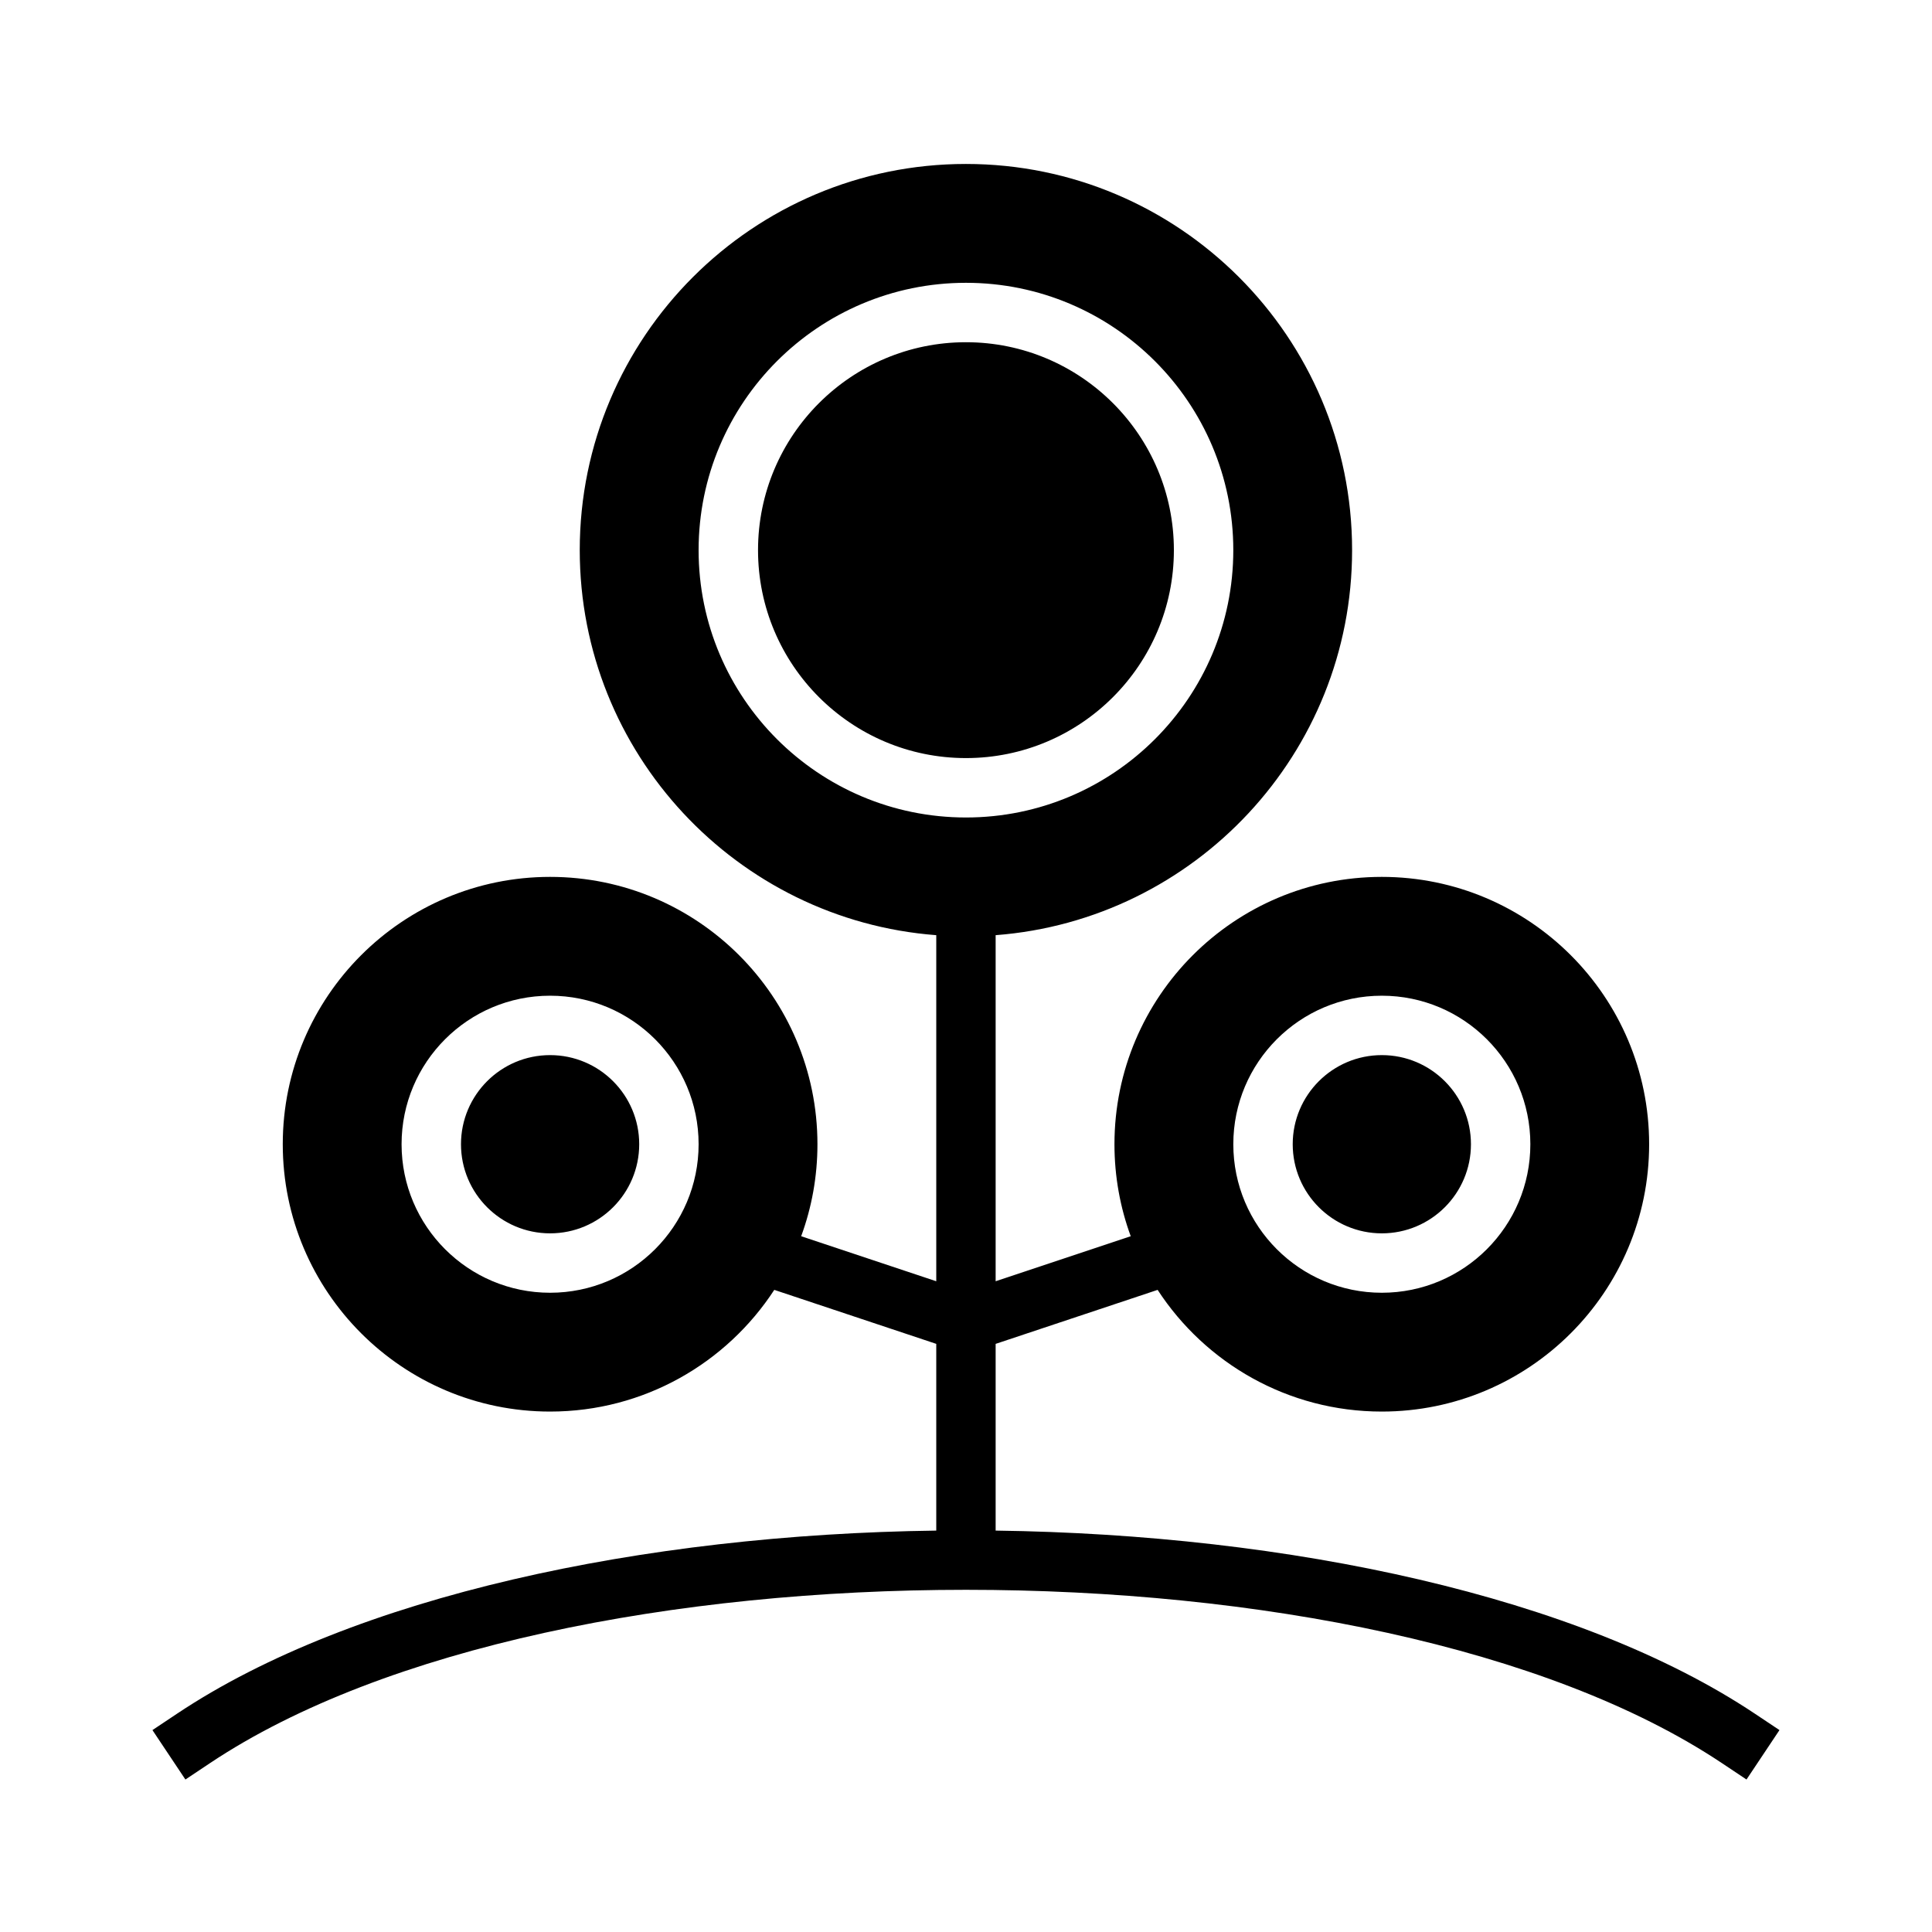
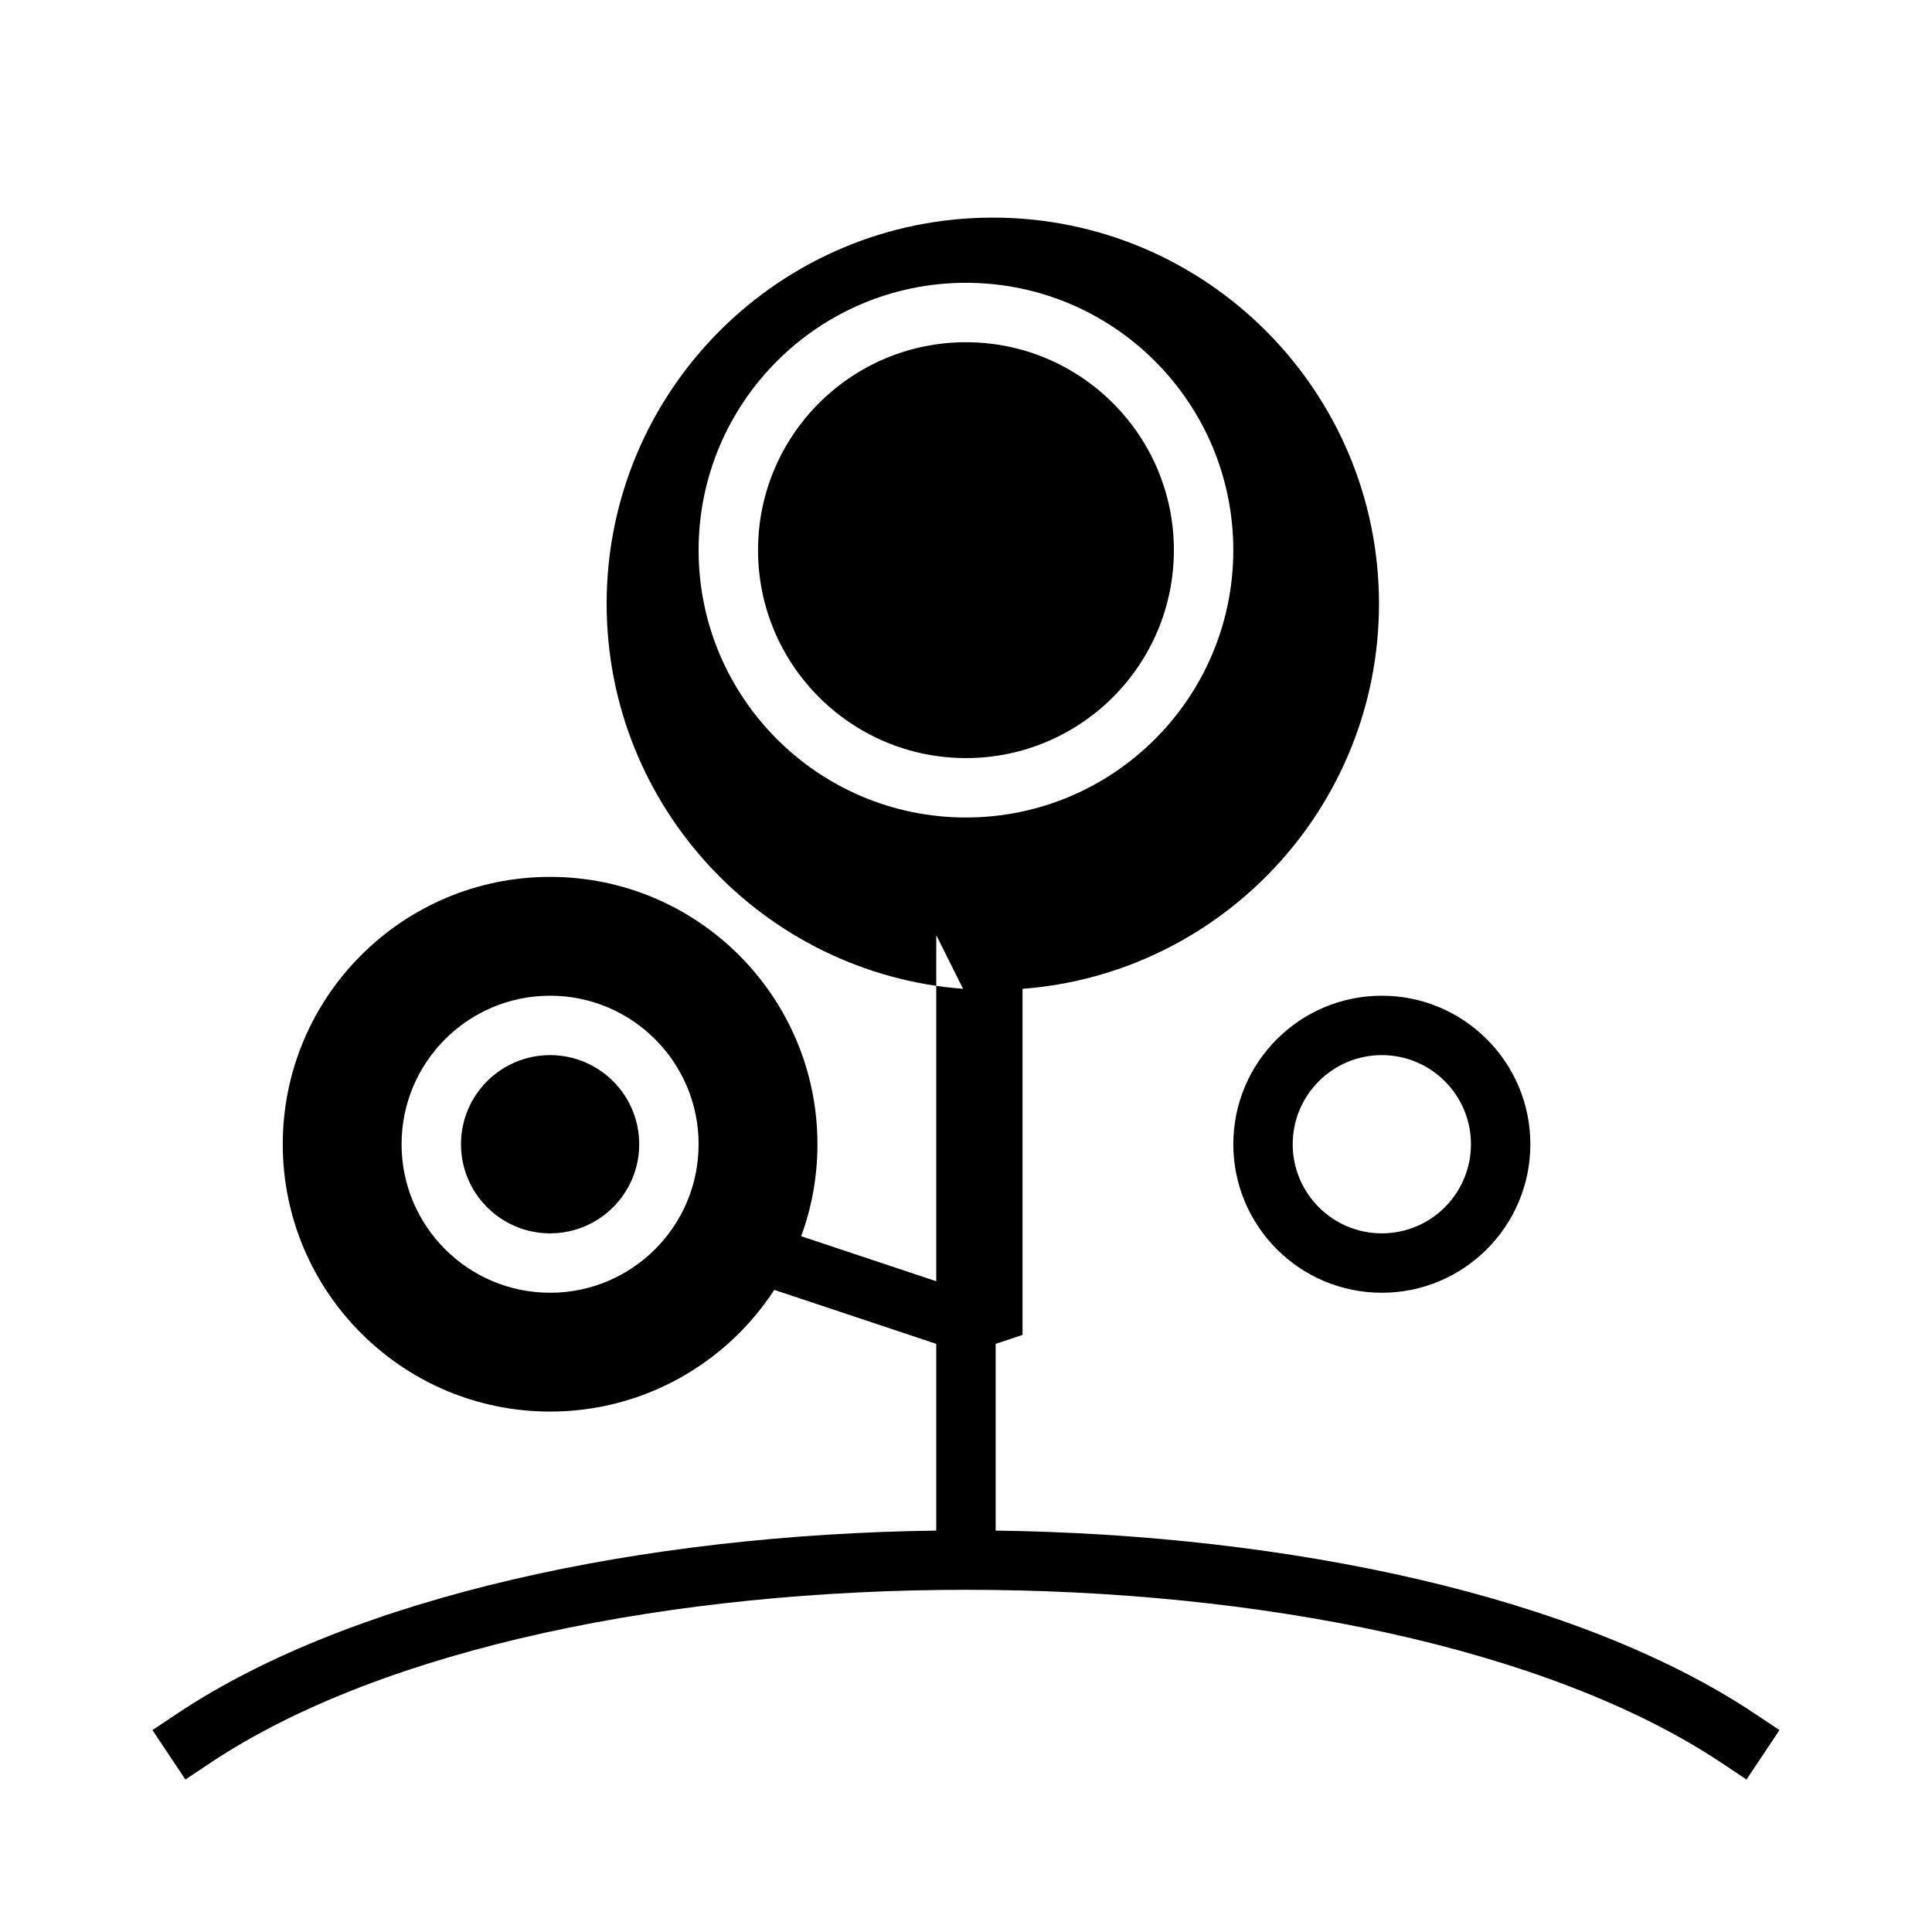
<svg xmlns="http://www.w3.org/2000/svg" fill="#000000" width="800px" height="800px" version="1.1" viewBox="144 144 512 512">
-   <path d="m392.12 391.83v91.715l-35.801-11.934c2.793-7.602 4.312-15.812 4.312-24.379 0-39.102-31.746-70.848-70.848-70.848-39.098 0-70.848 31.746-70.848 70.848 0 39.102 31.75 70.848 70.848 70.848 24.867 0 46.762-12.84 59.41-32.25l42.926 14.309v49.484c-77.758 1.031-154.49 17.375-201.17 48.5l-6.551 4.371 8.738 13.098 6.551-4.371c46.207-30.801 123.29-45.906 200.3-45.906s154.09 15.105 200.3 45.906l6.551 4.371 8.738-13.098-6.551-4.371c-46.68-31.125-123.41-47.469-201.17-48.5v-49.484l42.926-14.309c12.648 19.41 34.543 32.25 59.41 32.25 39.102 0 70.848-31.746 70.848-70.848 0-39.102-31.746-70.848-70.848-70.848-39.102 0-70.848 31.746-70.848 70.848 0 8.566 1.52 16.777 4.312 24.379l-35.801 11.934v-91.715c52.805-4.023 94.465-48.211 94.465-102.04 0-56.48-45.855-102.34-102.34-102.34-56.484 0-102.34 45.855-102.34 102.34 0 53.828 41.656 98.016 94.461 102.04zm118.08 16.043c-21.727 0-39.359 17.633-39.359 39.359 0 21.727 17.633 39.359 39.359 39.359 21.727 0 39.359-17.633 39.359-39.359 0-21.727-17.633-39.359-39.359-39.359zm-220.42 0c-21.727 0-39.359 17.633-39.359 39.359 0 21.727 17.633 39.359 39.359 39.359 21.727 0 39.359-17.633 39.359-39.359 0-21.727-17.633-39.359-39.359-39.359zm220.42 15.742c13.035 0 23.617 10.582 23.617 23.617 0 13.035-10.582 23.617-23.617 23.617-13.035 0-23.617-10.582-23.617-23.617 0-13.035 10.582-23.617 23.617-23.617zm-220.42 0c13.039 0 23.617 10.582 23.617 23.617 0 13.035-10.578 23.617-23.617 23.617-13.035 0-23.613-10.582-23.613-23.617 0-13.035 10.578-23.617 23.613-23.617zm110.21-204.67c-39.102 0-70.852 31.75-70.852 70.848 0 39.102 31.75 70.848 70.852 70.848 39.098 0 70.848-31.746 70.848-70.848 0-39.098-31.75-70.848-70.848-70.848zm0 15.746c30.406 0 55.102 24.691 55.102 55.102 0 30.41-24.695 55.105-55.102 55.105-30.41 0-55.105-24.695-55.105-55.105 0-30.41 24.695-55.102 55.105-55.102z" fill-rule="evenodd" />
+   <path d="m392.12 391.83v91.715l-35.801-11.934c2.793-7.602 4.312-15.812 4.312-24.379 0-39.102-31.746-70.848-70.848-70.848-39.098 0-70.848 31.746-70.848 70.848 0 39.102 31.75 70.848 70.848 70.848 24.867 0 46.762-12.84 59.41-32.25l42.926 14.309v49.484c-77.758 1.031-154.49 17.375-201.17 48.5l-6.551 4.371 8.738 13.098 6.551-4.371c46.207-30.801 123.29-45.906 200.3-45.906s154.09 15.105 200.3 45.906l6.551 4.371 8.738-13.098-6.551-4.371c-46.68-31.125-123.41-47.469-201.17-48.5v-49.484l42.926-14.309l-35.801 11.934v-91.715c52.805-4.023 94.465-48.211 94.465-102.04 0-56.48-45.855-102.34-102.34-102.34-56.484 0-102.34 45.855-102.34 102.34 0 53.828 41.656 98.016 94.461 102.04zm118.08 16.043c-21.727 0-39.359 17.633-39.359 39.359 0 21.727 17.633 39.359 39.359 39.359 21.727 0 39.359-17.633 39.359-39.359 0-21.727-17.633-39.359-39.359-39.359zm-220.42 0c-21.727 0-39.359 17.633-39.359 39.359 0 21.727 17.633 39.359 39.359 39.359 21.727 0 39.359-17.633 39.359-39.359 0-21.727-17.633-39.359-39.359-39.359zm220.42 15.742c13.035 0 23.617 10.582 23.617 23.617 0 13.035-10.582 23.617-23.617 23.617-13.035 0-23.617-10.582-23.617-23.617 0-13.035 10.582-23.617 23.617-23.617zm-220.42 0c13.039 0 23.617 10.582 23.617 23.617 0 13.035-10.578 23.617-23.617 23.617-13.035 0-23.613-10.582-23.613-23.617 0-13.035 10.578-23.617 23.613-23.617zm110.21-204.67c-39.102 0-70.852 31.75-70.852 70.848 0 39.102 31.75 70.848 70.852 70.848 39.098 0 70.848-31.746 70.848-70.848 0-39.098-31.75-70.848-70.848-70.848zm0 15.746c30.406 0 55.102 24.691 55.102 55.102 0 30.41-24.695 55.105-55.102 55.105-30.41 0-55.105-24.695-55.105-55.105 0-30.41 24.695-55.102 55.105-55.102z" fill-rule="evenodd" />
</svg>